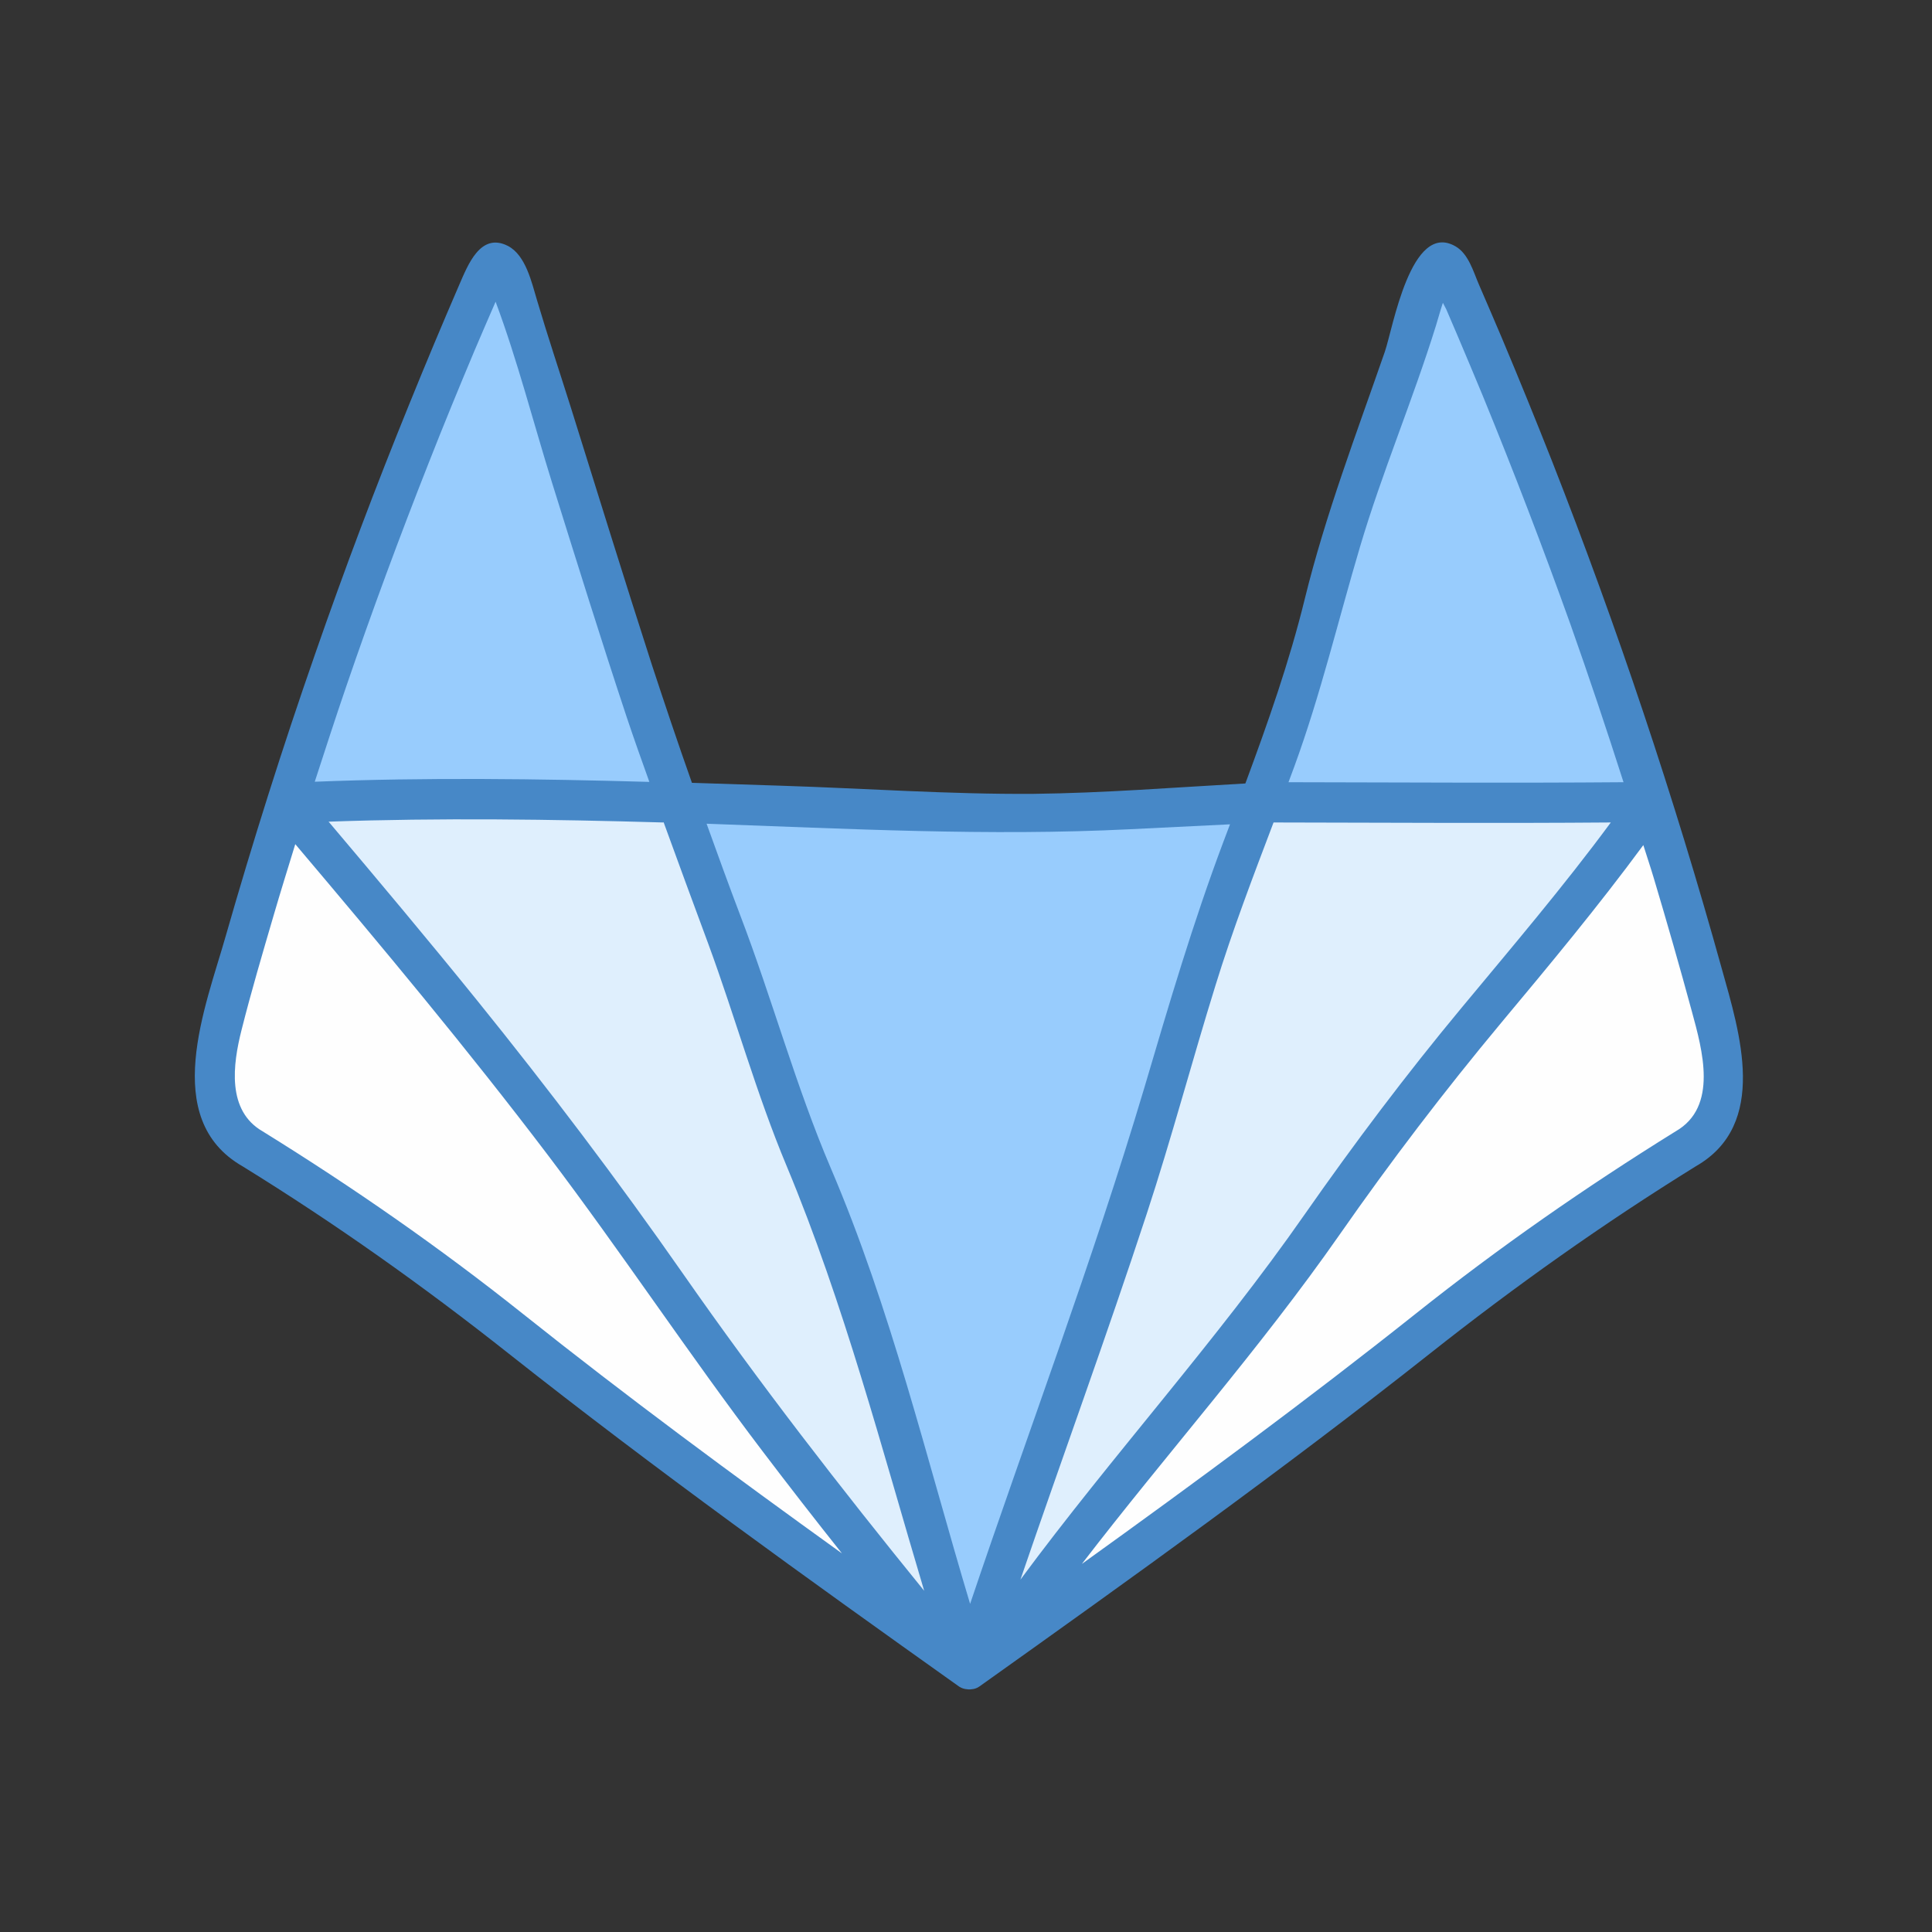
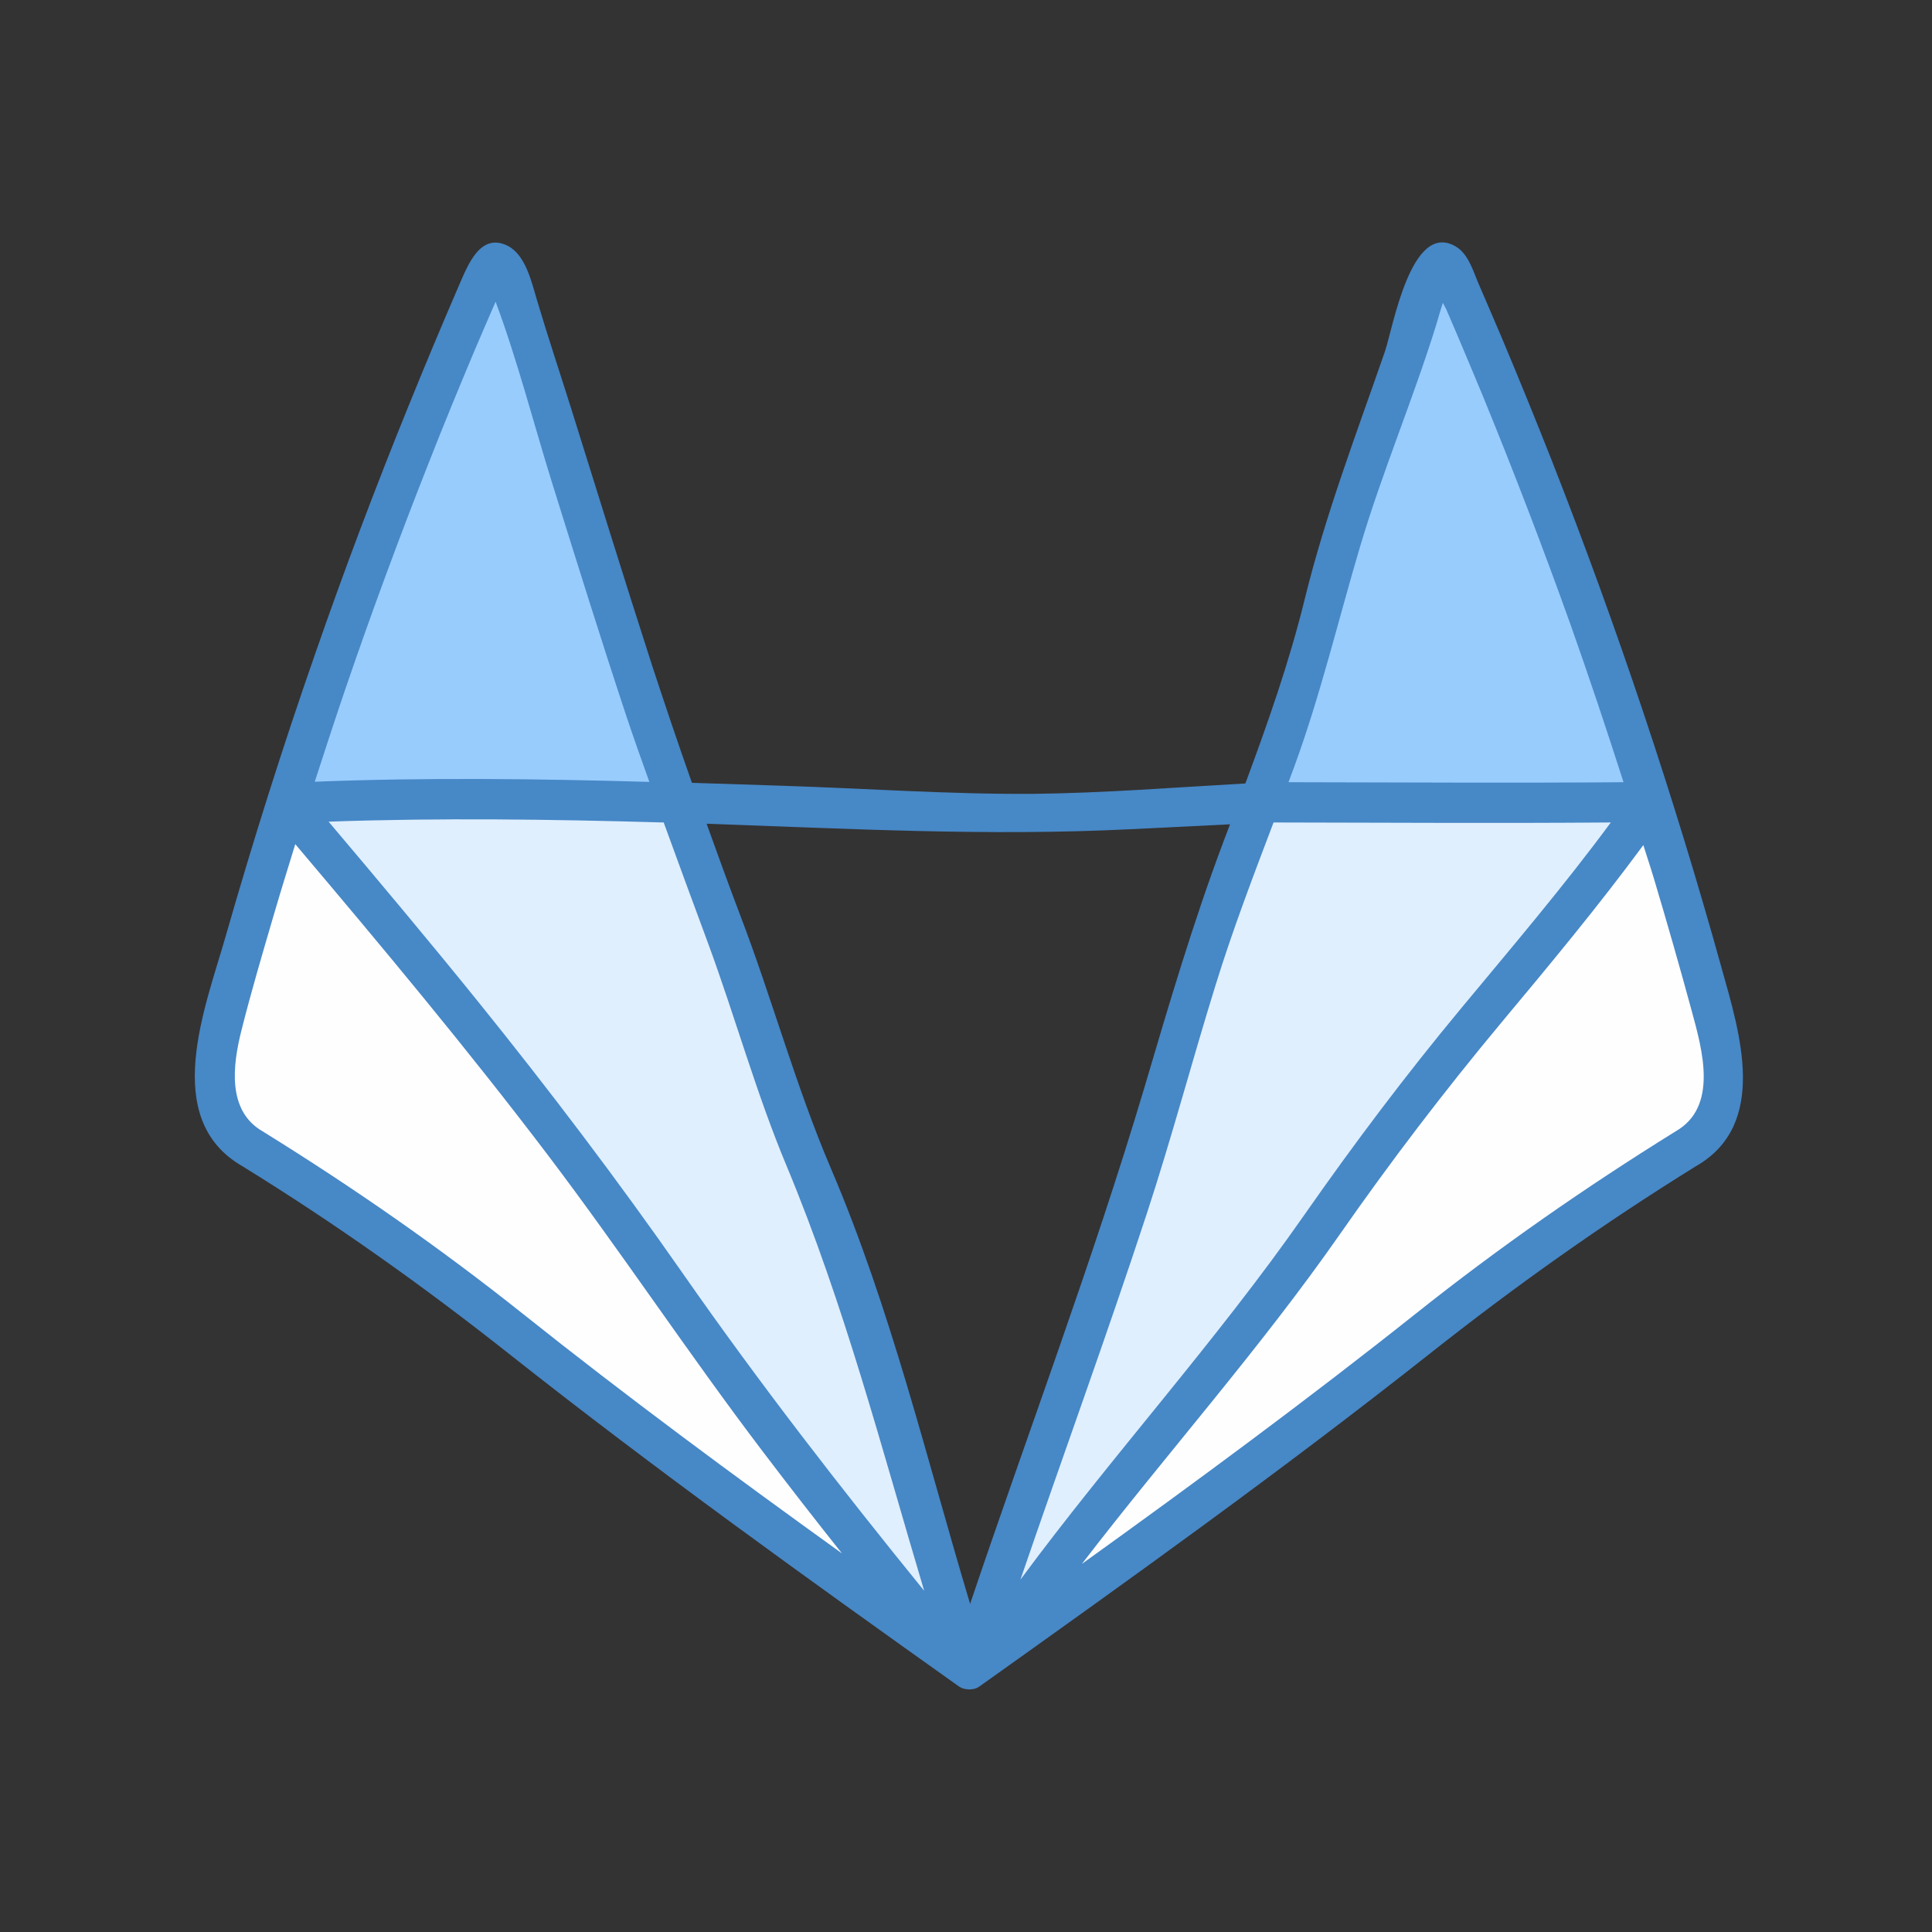
<svg xmlns="http://www.w3.org/2000/svg" width="100%" height="100%" viewBox="0 0 48 48" version="1.1" xml:space="preserve" style="fill-rule:evenodd;clip-rule:evenodd;stroke-linejoin:round;stroke-miterlimit:2;">
  <rect x="0" y="0" width="48" height="48" fill="#333333" stroke="none" />
  <g id="surface100774253">
    <path d="M7.305,19.719L16.883,19.719L12.262,6.695L7.305,19.719Z" style="fill:rgb(152,204,253);fill-rule:nonzero;" />
    <path d="M31.082,19.719L40.656,19.719L36.039,6.695L31.082,19.719Z" style="fill:rgb(152,204,253);fill-rule:nonzero;" />
    <path d="M25.656,39.785L40.898,20.031L42.766,26.477C42.766,26.477 43.051,28.008 41.039,29.031C39.031,30.051 25.656,39.785 25.656,39.785Z" style="fill:rgb(254,254,254);fill-rule:nonzero;" />
    <path d="M22.289,39.785L7.051,20.031L5.184,26.477C5.184,26.477 4.895,28.008 6.906,29.031C8.914,30.051 22.289,39.785 22.289,39.785Z" style="fill:rgb(254,254,254);fill-rule:nonzero;" />
-     <path d="M16.945,20.156L23.902,40.871L31.18,20.031L16.945,20.156Z" style="fill:rgb(152,204,253);fill-rule:nonzero;" />
    <path d="M7.305,20.031L16.848,20.031L24.094,41.316L7.305,20.031Z" style="fill:rgb(223,239,253);fill-rule:nonzero;" />
    <path d="M40.898,20.031L31.355,20.031L24.109,41.316L40.898,20.031Z" style="fill:rgb(223,239,253);fill-rule:nonzero;" />
    <path d="M42.777,24.066C42.184,21.93 41.535,19.813 40.832,17.711C40.129,15.609 39.371,13.527 38.563,11.465C38.156,10.434 37.738,9.406 37.309,8.387C37.121,7.945 36.934,7.508 36.742,7.066C36.605,6.75 36.484,6.301 36.156,6.117C35.051,5.488 34.605,8.164 34.406,8.738C33.699,10.777 32.934,12.777 32.418,14.875C32.035,16.441 31.5,17.957 30.941,19.465C29.188,19.563 27.43,19.703 25.68,19.723C23.586,19.738 21.477,19.586 19.383,19.52C18.652,19.496 17.922,19.473 17.191,19.449C16.848,18.48 16.52,17.504 16.199,16.527C15.512,14.402 14.855,12.27 14.188,10.141C13.906,9.246 13.609,8.359 13.344,7.465C13.211,7.027 13.066,6.34 12.617,6.109C11.934,5.762 11.621,6.594 11.414,7.066C10.988,8.051 10.574,9.039 10.172,10.031C9.336,12.086 8.555,14.156 7.828,16.25C7.02,18.566 6.281,20.906 5.605,23.266C5.113,25 3.965,27.797 6.027,28.977C8.336,30.402 10.52,31.953 12.648,33.637C16.285,36.512 20.051,39.215 23.828,41.902C23.895,41.945 23.961,41.965 24.031,41.969C24.047,41.973 24.063,41.973 24.082,41.973C24.098,41.973 24.117,41.973 24.133,41.969C24.203,41.965 24.27,41.945 24.336,41.898C28.109,39.211 31.879,36.512 35.516,33.637C37.645,31.953 39.828,30.402 42.137,28.973C43.945,27.934 43.223,25.66 42.777,24.066ZM31.641,20.434C34.434,20.438 37.227,20.457 40.02,20.434C38.848,22.023 37.566,23.527 36.305,25.047C34.93,26.703 33.648,28.406 32.414,30.172C30.223,33.316 27.633,36.16 25.352,39.246C26.391,36.211 27.492,33.199 28.492,30.152C29.109,28.273 29.613,26.367 30.199,24.48C30.621,23.113 31.133,21.773 31.641,20.434ZM33.789,13.586C34.34,11.727 35.102,9.938 35.676,8.09C35.734,7.902 35.785,7.711 35.848,7.523C35.879,7.586 35.91,7.641 35.93,7.68C36.023,7.898 36.117,8.117 36.211,8.336C36.426,8.84 36.637,9.348 36.848,9.855C37.613,11.723 38.336,13.609 39.016,15.508C39.477,16.809 39.914,18.117 40.336,19.434C37.563,19.457 34.785,19.438 32.012,19.434C32.059,19.305 32.109,19.176 32.156,19.047C32.813,17.25 33.246,15.414 33.789,13.586ZM28.074,20.602C28.902,20.563 29.73,20.52 30.559,20.48C30.504,20.625 30.449,20.77 30.395,20.914C29.637,22.93 29.039,24.965 28.43,27.027C27.141,31.352 25.543,35.574 24.102,39.848C23.012,36.215 22.137,32.523 20.641,29.023C19.766,26.973 19.184,24.813 18.387,22.73C18.102,21.98 17.828,21.223 17.555,20.465C21.063,20.59 24.566,20.777 28.074,20.602ZM8.594,17.078C9.234,15.207 9.922,13.348 10.648,11.508C11.016,10.57 11.398,9.641 11.789,8.711C11.961,8.305 12.137,7.902 12.313,7.496C12.859,8.961 13.254,10.512 13.719,12.004C14.324,13.941 14.93,15.887 15.57,17.816C15.75,18.355 15.941,18.891 16.133,19.426C13.367,19.348 10.59,19.313 7.82,19.422C8.074,18.641 8.328,17.855 8.594,17.078ZM12.98,32.633C10.914,30.988 8.773,29.5 6.527,28.109C5.629,27.594 5.785,26.445 6,25.594C6.242,24.633 6.523,23.684 6.801,22.734C6.973,22.145 7.156,21.559 7.336,20.973C9.484,23.512 11.617,26.066 13.625,28.715C15.449,31.125 17.117,33.648 18.945,36.055C19.594,36.91 20.25,37.754 20.918,38.594C18.23,36.66 15.566,34.695 12.98,32.633ZM16.969,31.645C15.344,29.316 13.633,27.059 11.848,24.848C10.641,23.355 9.406,21.883 8.164,20.414C10.93,20.316 13.703,20.355 16.469,20.434C16.477,20.434 16.48,20.43 16.488,20.43C16.852,21.434 17.223,22.438 17.594,23.441C18.27,25.277 18.789,27.168 19.547,28.977C20.977,32.41 21.902,35.977 22.961,39.523C20.879,36.961 18.859,34.355 16.969,31.645ZM35.18,32.633C32.473,34.785 29.688,36.836 26.879,38.855C28.988,36.109 31.297,33.52 33.281,30.676C34.551,28.855 35.879,27.113 37.301,25.406C38.508,23.961 39.711,22.512 40.828,20.996C40.914,21.273 41.008,21.547 41.09,21.824C41.418,22.922 41.734,24.023 42.035,25.133C42.293,26.082 42.695,27.5 41.629,28.109C39.387,29.5 37.242,30.992 35.18,32.633Z" style="fill:rgb(71,136,199);fill-rule:nonzero;" />
  </g>
</svg>